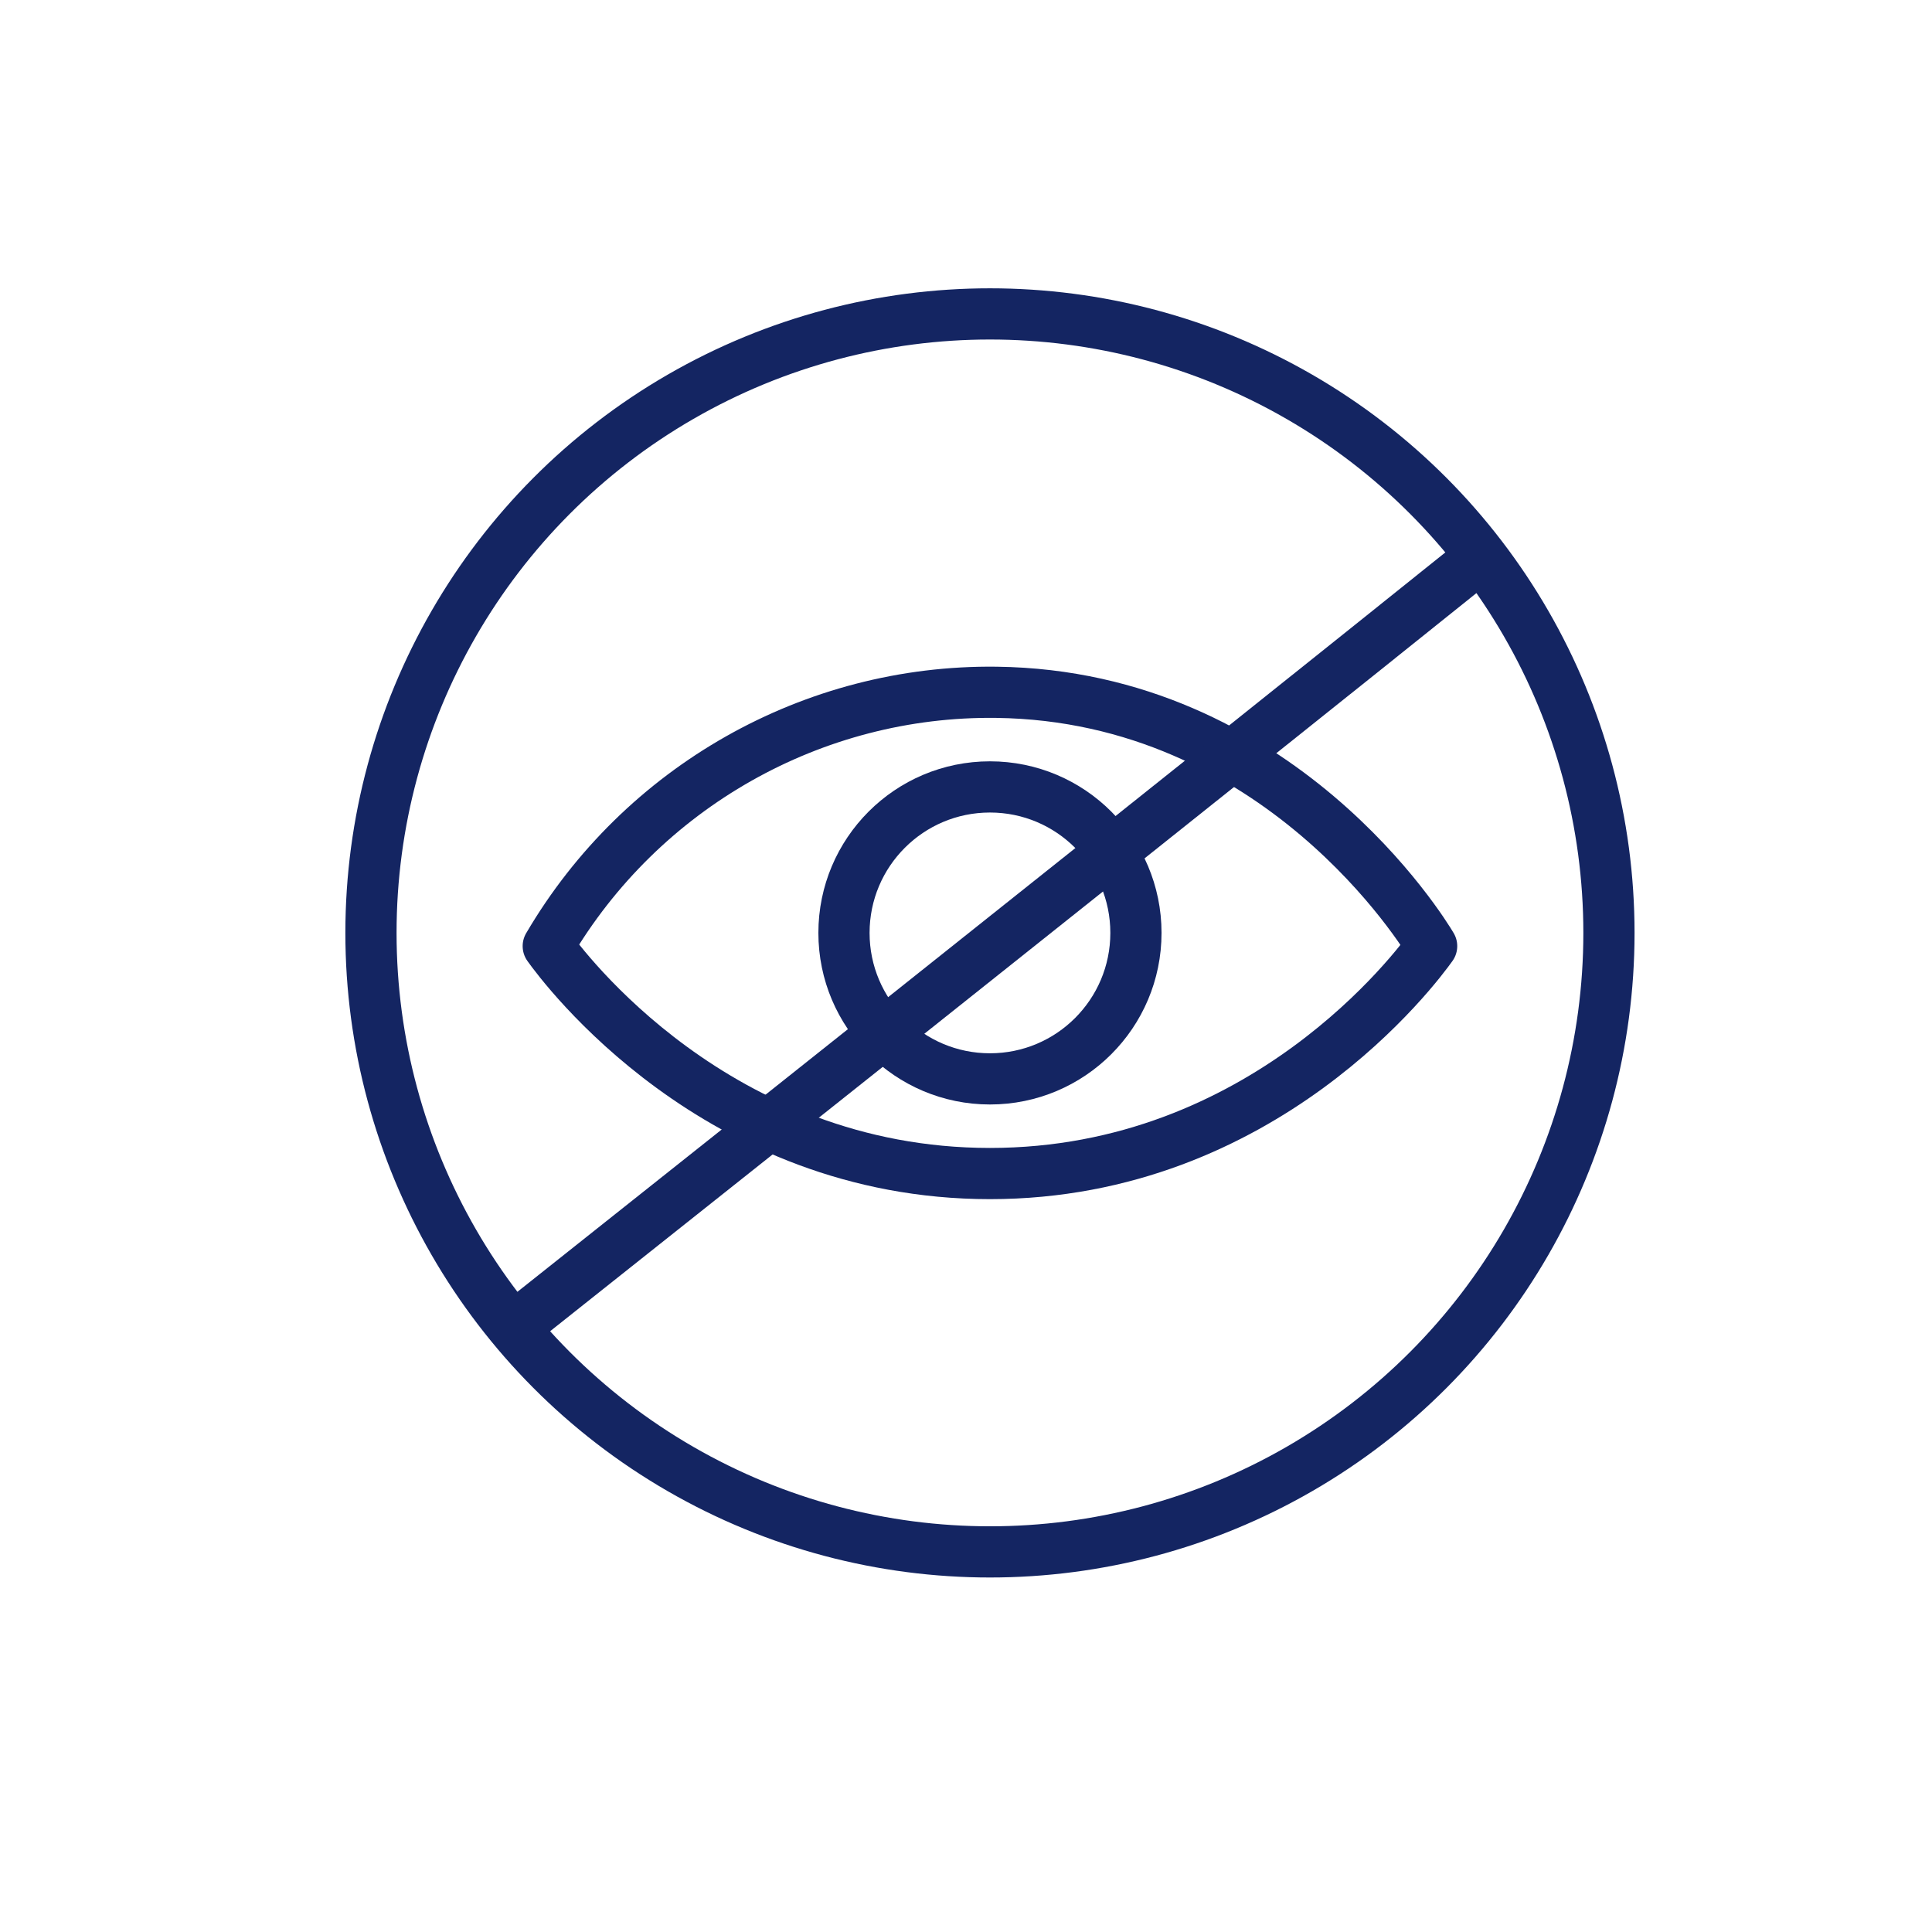
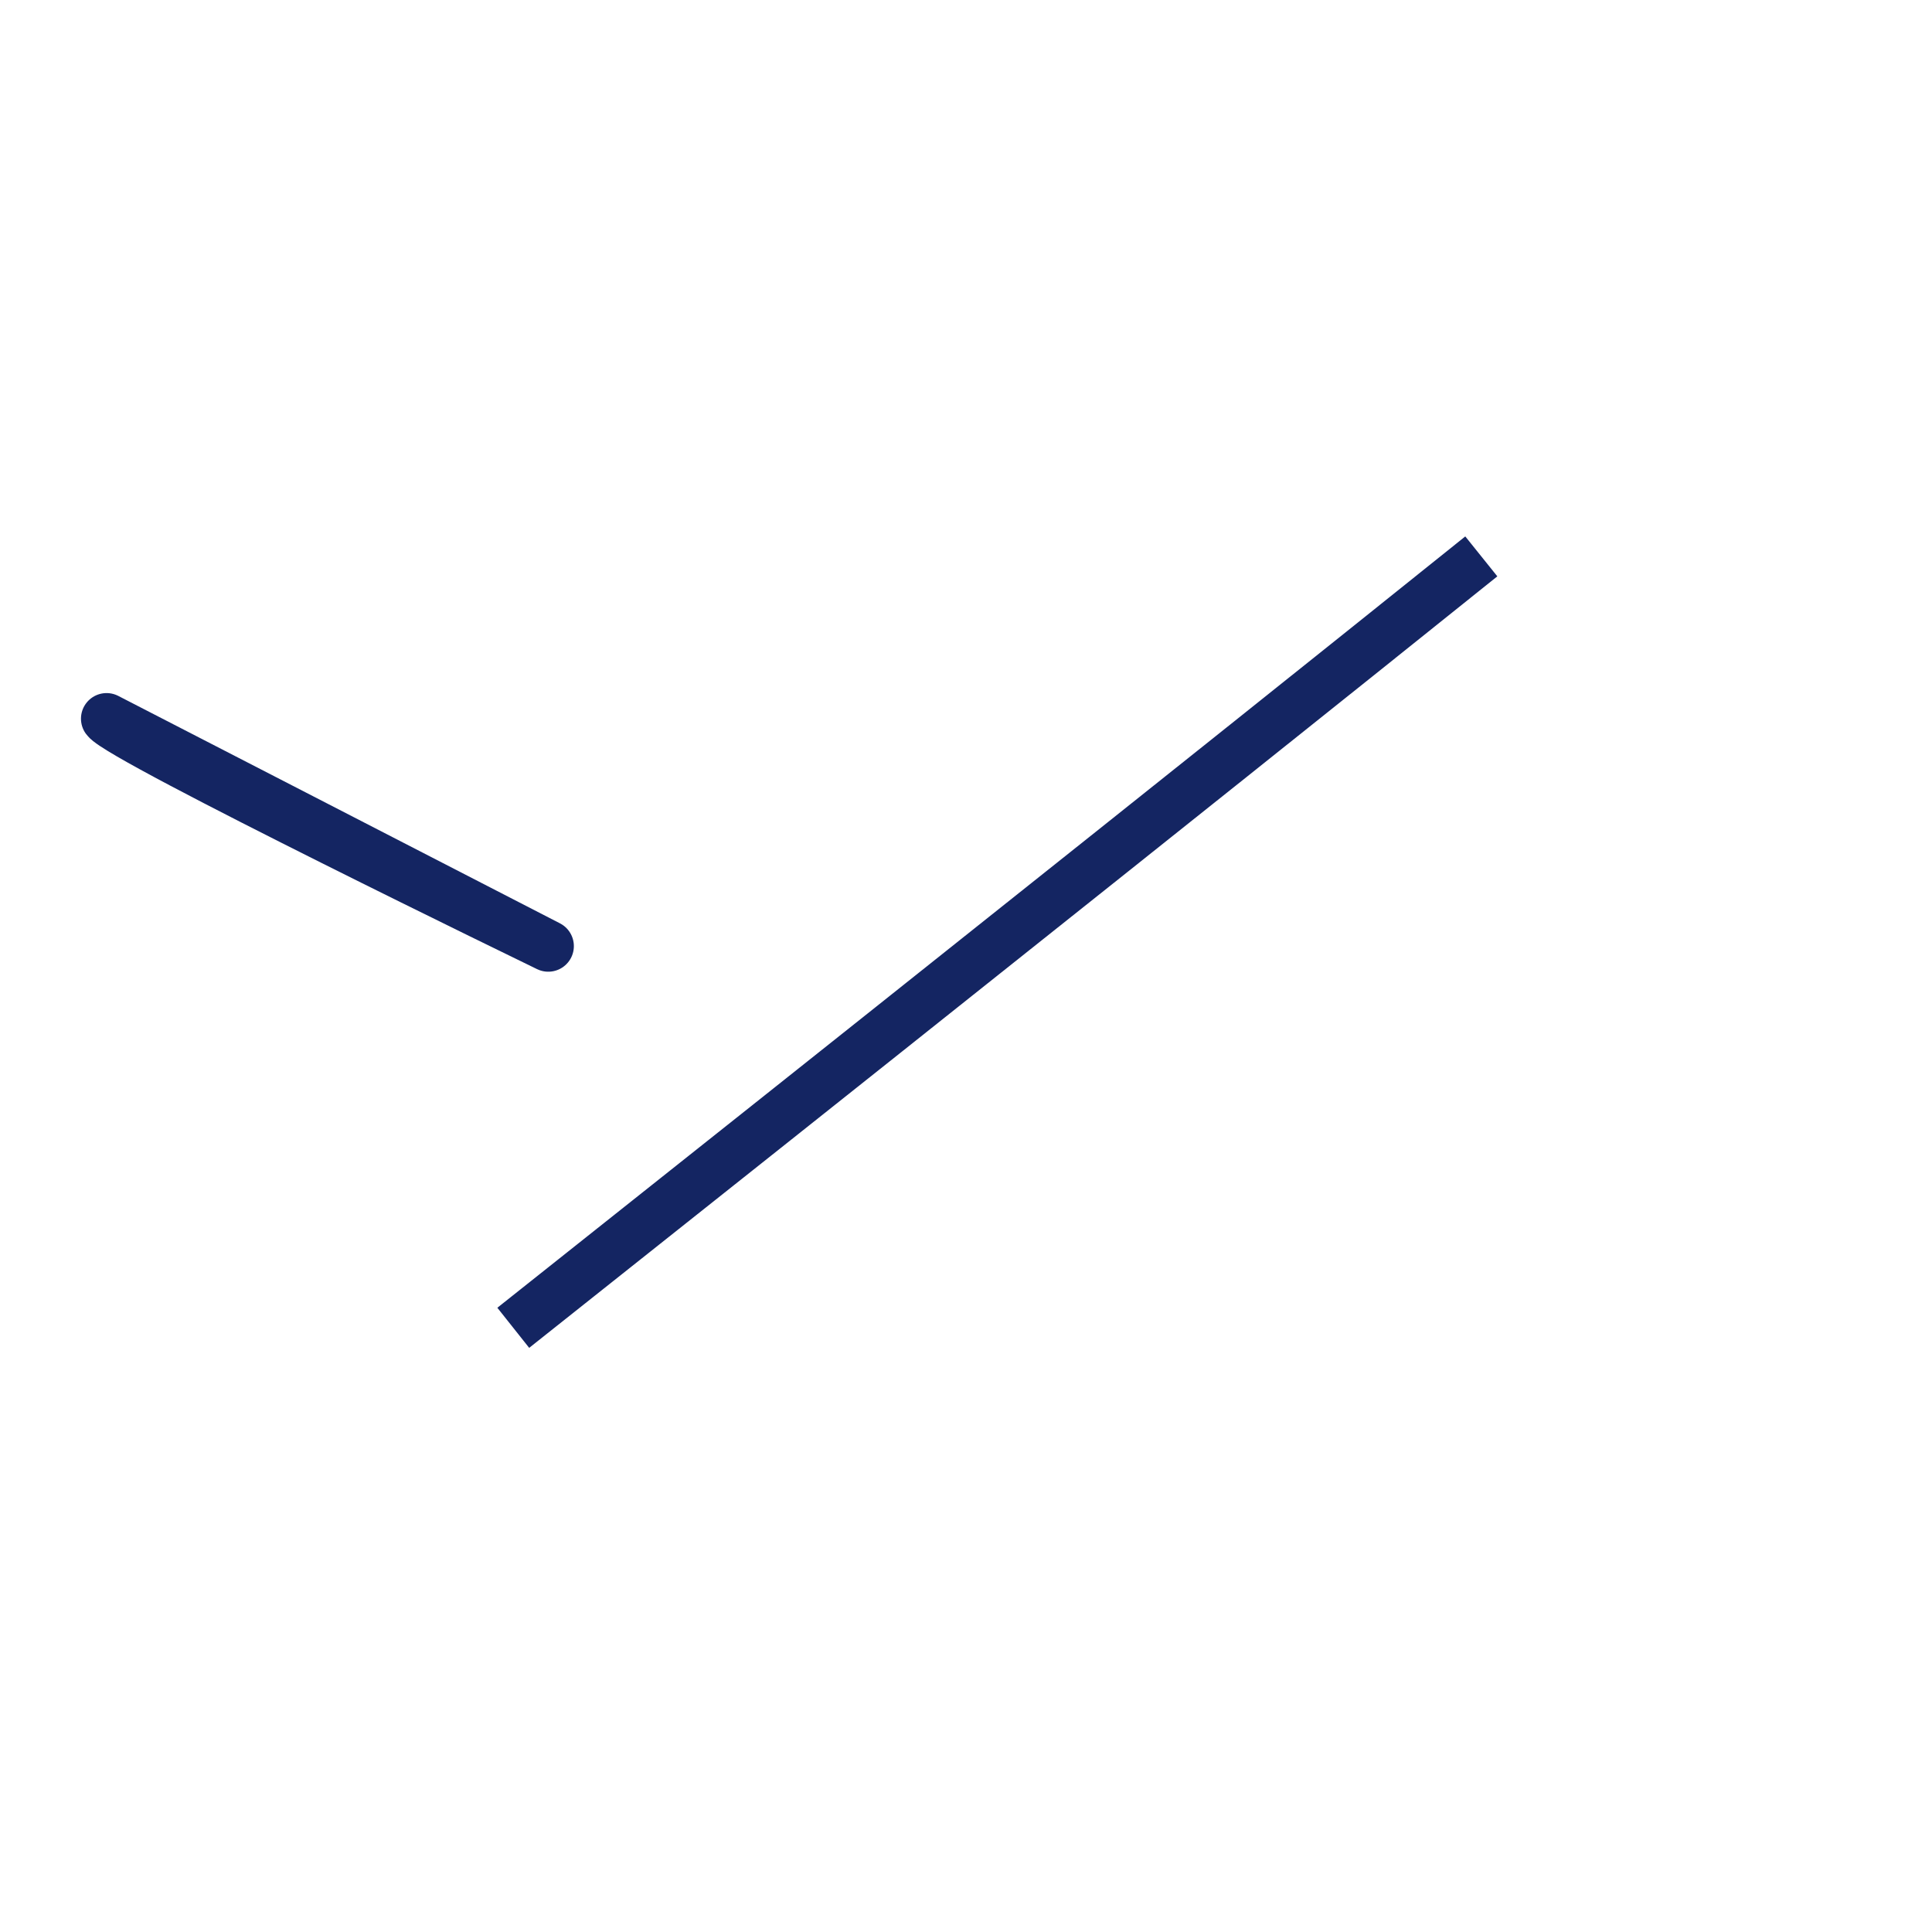
<svg xmlns="http://www.w3.org/2000/svg" id="Layer_1" data-name="Layer 1" viewBox="0 0 2000 2000">
  <defs>
    <style>
      .cls-1 {
        stroke-miterlimit: 10;
      }

      .cls-1, .cls-2, .cls-3 {
        fill: none;
      }

      .cls-1, .cls-3 {
        stroke: #142562;
        stroke-width: 53px;
      }

      .cls-3 {
        stroke-linecap: round;
        stroke-linejoin: round;
      }
    </style>
  </defs>
  <g>
-     <path class="cls-3" d="M567.56,979.41c96.53-164.59,274.04-265.18,464.06-262.74,292.66,3.76,442.78,249.73,450.41,262.74-14.9,20.89-173.79,235.44-457.24,235.44s-442.33-214.56-457.24-235.44Z" />
-     <circle class="cls-3" cx="1024.8" cy="965.74" r="151.12" />
+     <path class="cls-3" d="M567.56,979.41s-442.33-214.56-457.24-235.44Z" />
  </g>
-   <circle class="cls-3" cx="1024.8" cy="965.74" r="640.78" />
  <path class="cls-1" d="M1533.44,575.97c-76.61,61.51-165.15,132.34-258.29,206.69-40.84,32.6-82.56,65.88-124.54,99.34-78.98,62.96-158.88,126.58-235.59,187.61-40.82,32.48-80.73,64.23-119.12,94.74-103.28,82.11-195.5,155.36-264.57,210.19" />
  <rect class="cls-2" x="48.16" y="19.68" width="726.78" height="50.82" />
-   <rect class="cls-2" x="1237.86" y="1920.04" width="726.78" height="50.82" />
</svg>